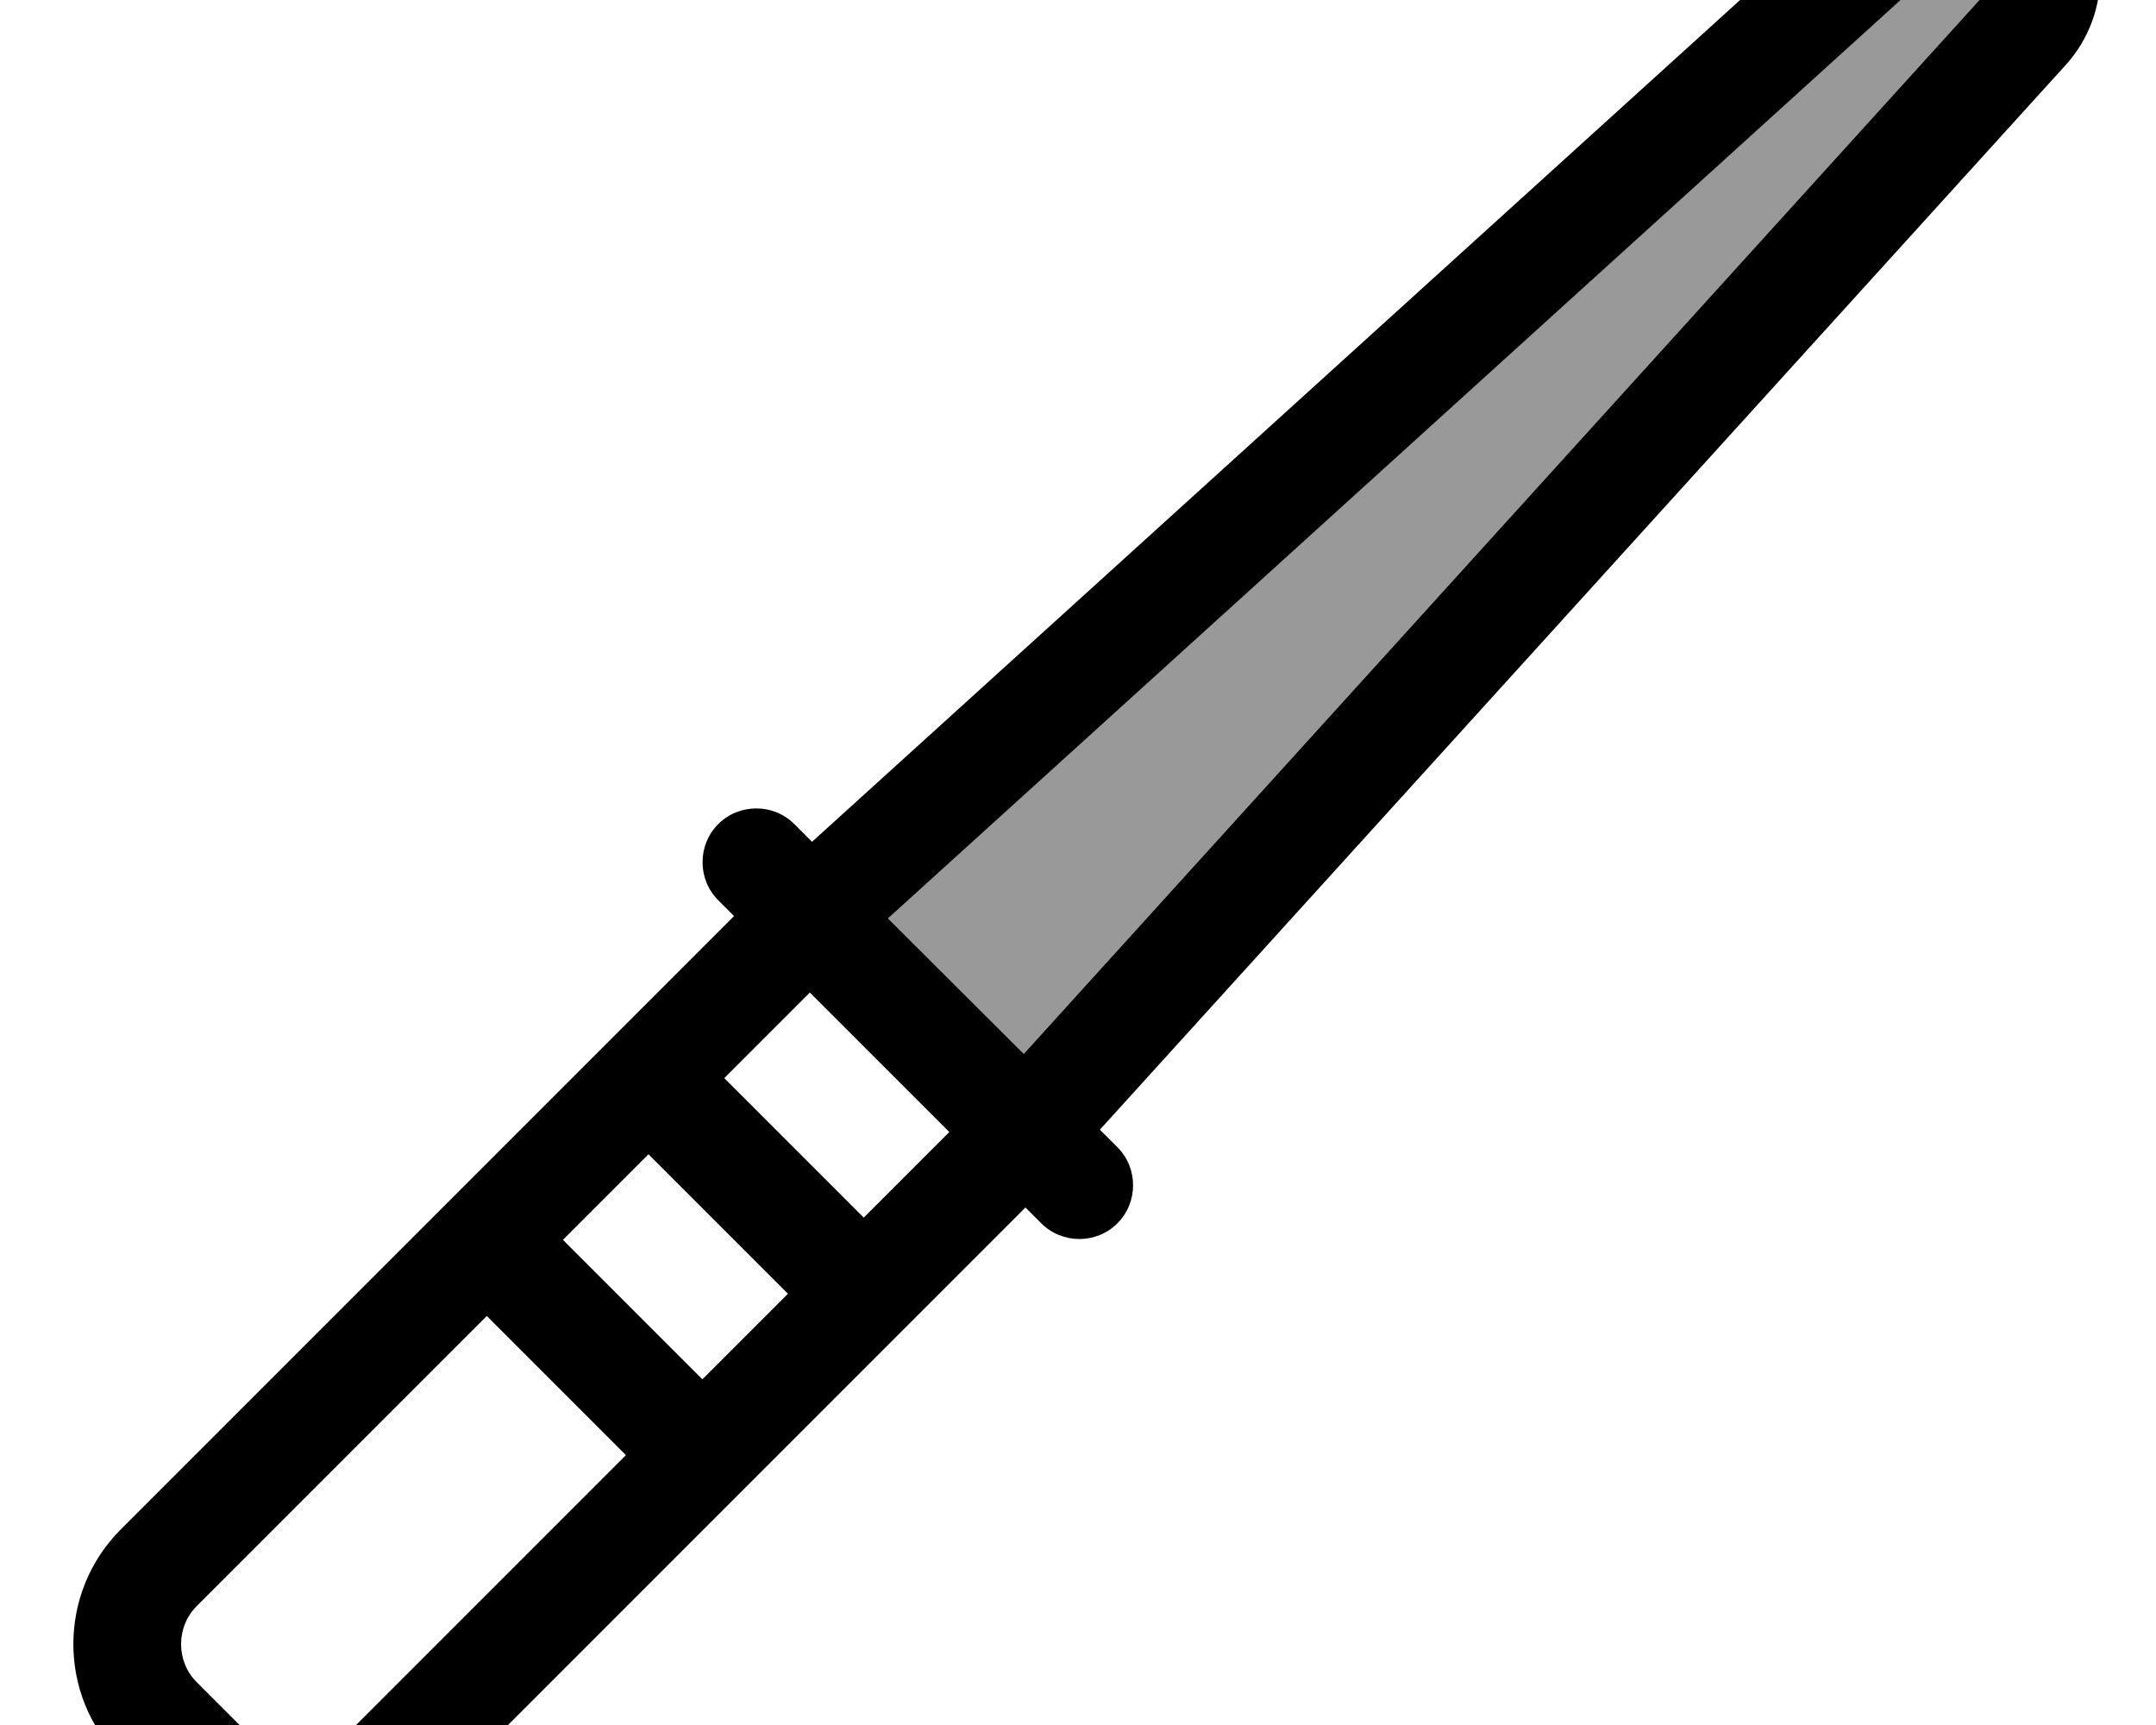
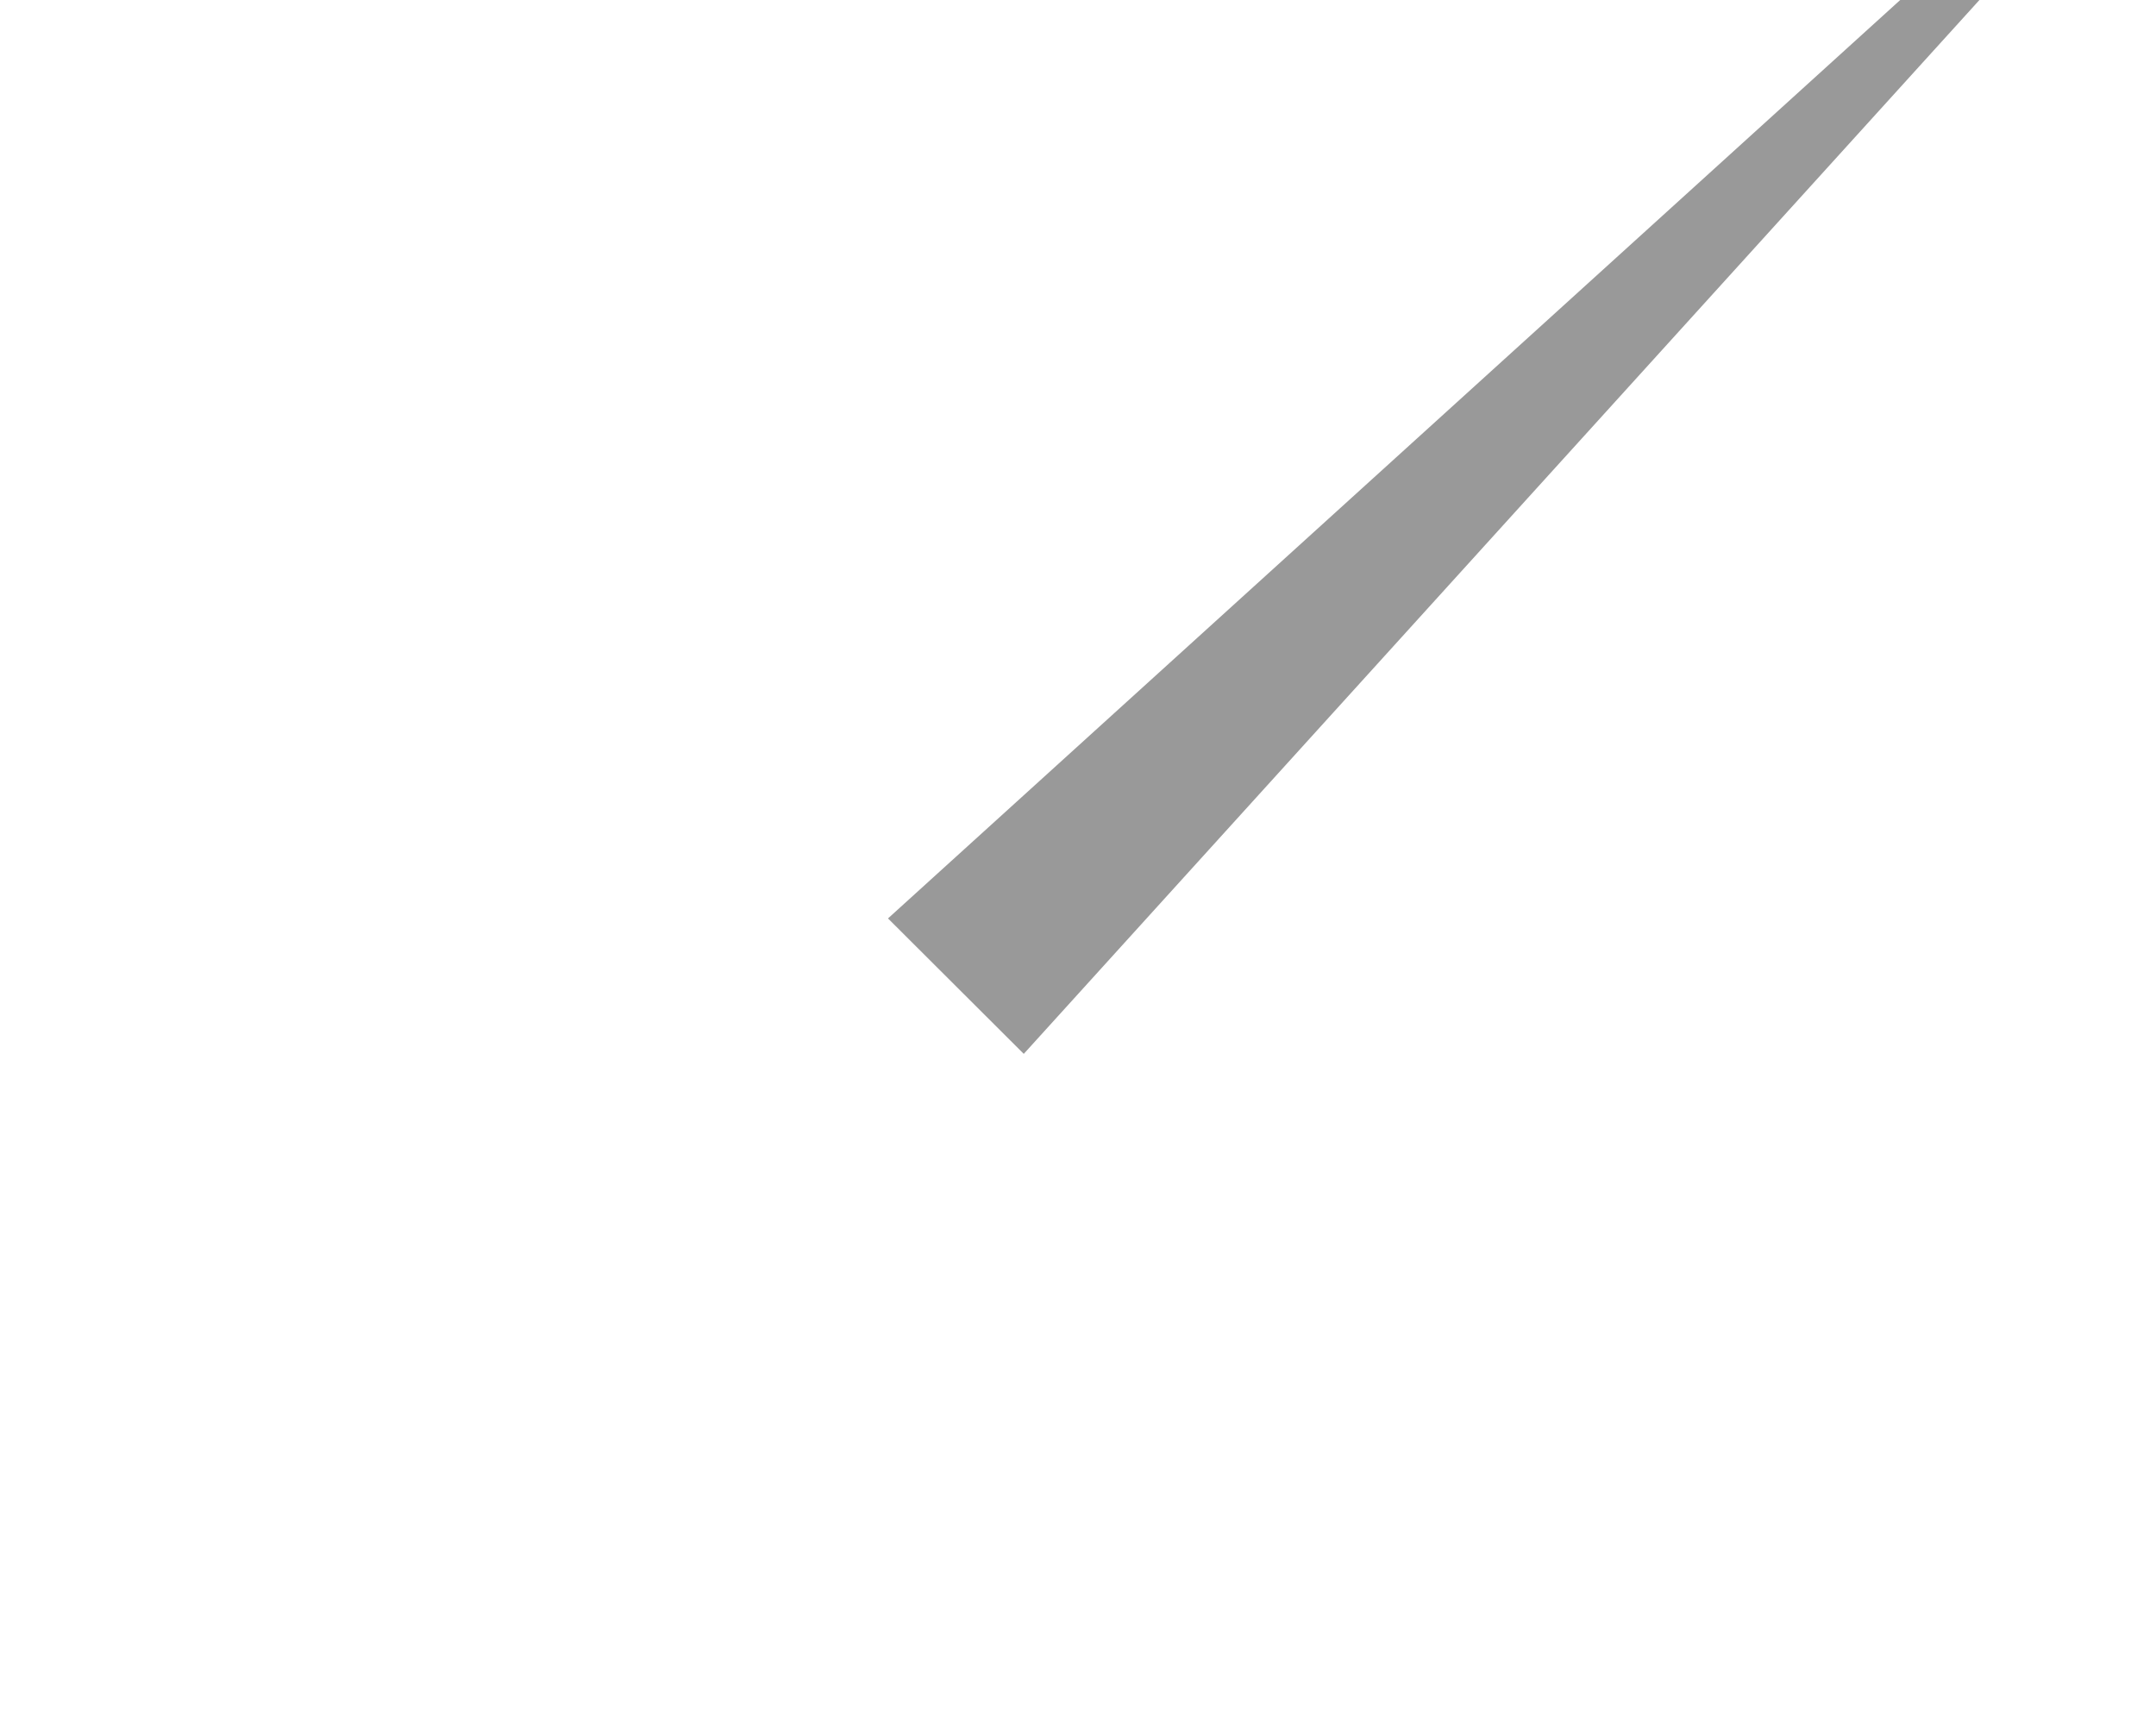
<svg xmlns="http://www.w3.org/2000/svg" viewBox="0 0 640 512">
  <path style="fill:currentColor;opacity:.4" d="M263.6 272.6L303.9 312.8 589.4-2c2.8-3.1 2.7-7.8-.3-10.7s-7.6-3-10.7-.3L263.6 272.6z" />
-   <path style="fill:currentColor;opacity:1" d="M578.4-12.9L263.6 272.6 303.9 312.8 589.4-2c2.8-3.1 2.7-7.8-.3-10.7s-7.6-3-10.7-.3zM241 249.9l316-286.6c15.7-14.2 39.8-13.7 54.8 1.3s15.6 39.1 1.3 54.8l-286.6 315.9 5.2 5.2c6.2 6.2 6.2 16.4 0 22.6s-16.4 6.2-22.6 0l-4.7-4.7-182.1 182.1c-18.7 18.7-49.1 18.7-67.9 0L35.8 521.9c-18.7-18.7-18.7-49.1 0-67.9l182.1-182.1-4.7-4.7c-6.2-6.2-6.2-16.4 0-22.6s16.4-6.2 22.6 0l5.2 5.2zM281.8 336l-41.4-41.4-25.4 25.4 41.4 41.4 25.4-25.4zM167.1 368l41.4 41.4 25.4-25.4-41.4-41.4-25.4 25.4zm-22.6 22.6L58.4 476.7c-6.2 6.2-6.2 16.4 0 22.6l18.7 18.7c6.2 6.2 16.4 6.2 22.6 0l86.1-86.1-41.4-41.4z" />
</svg>